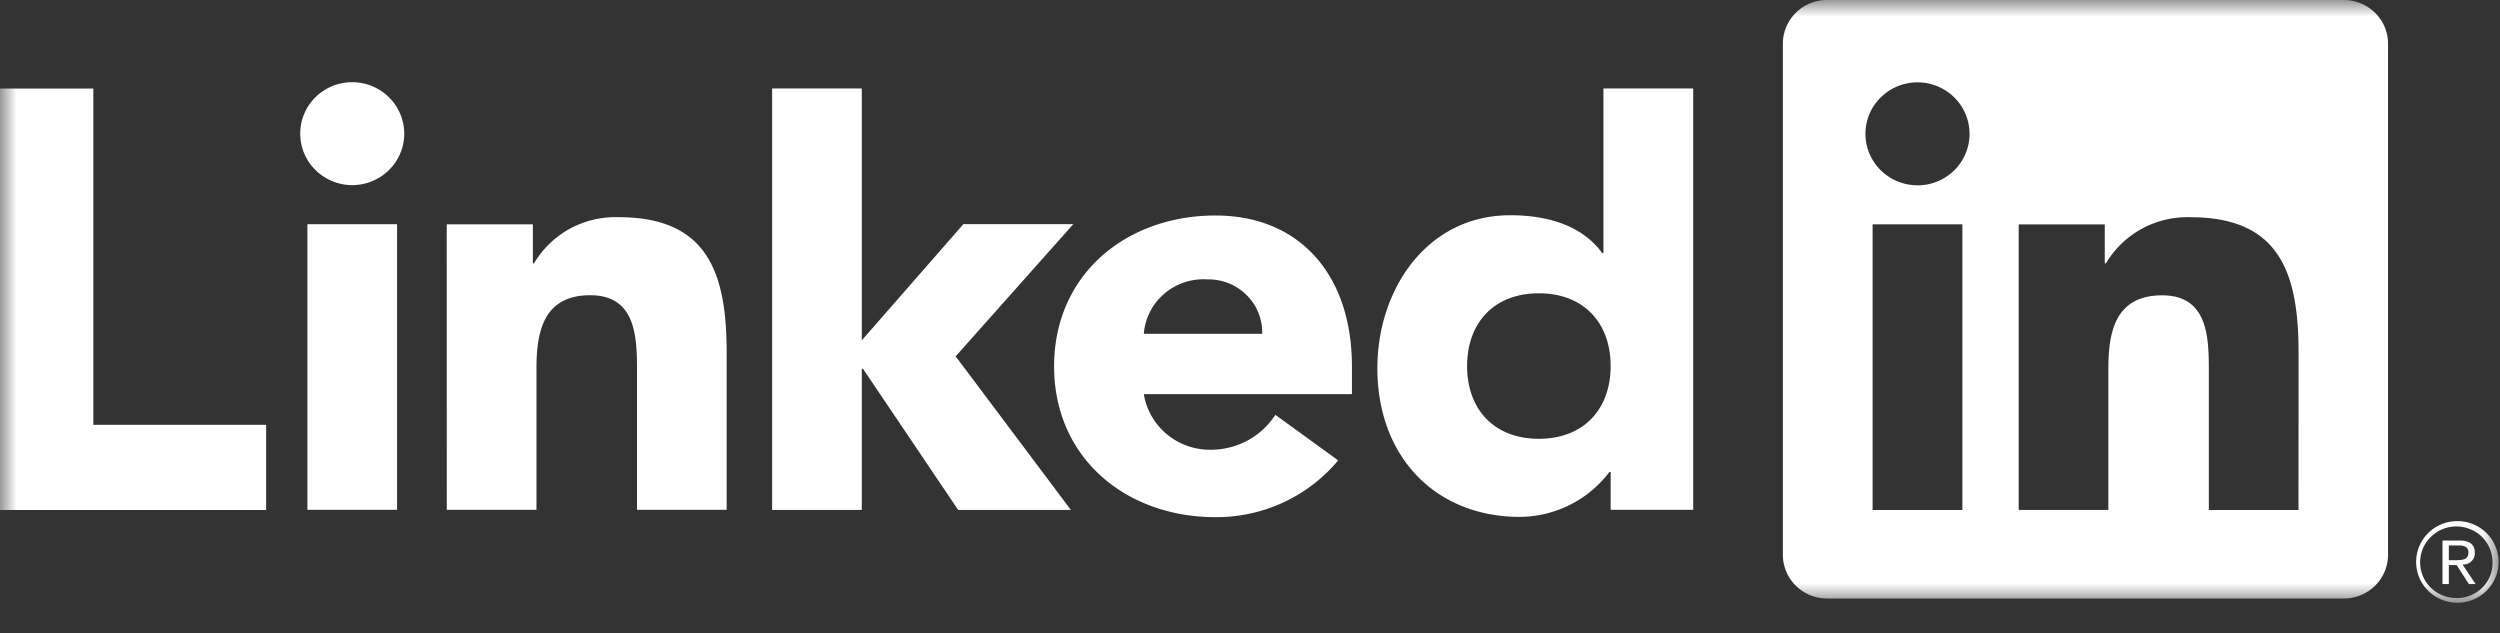
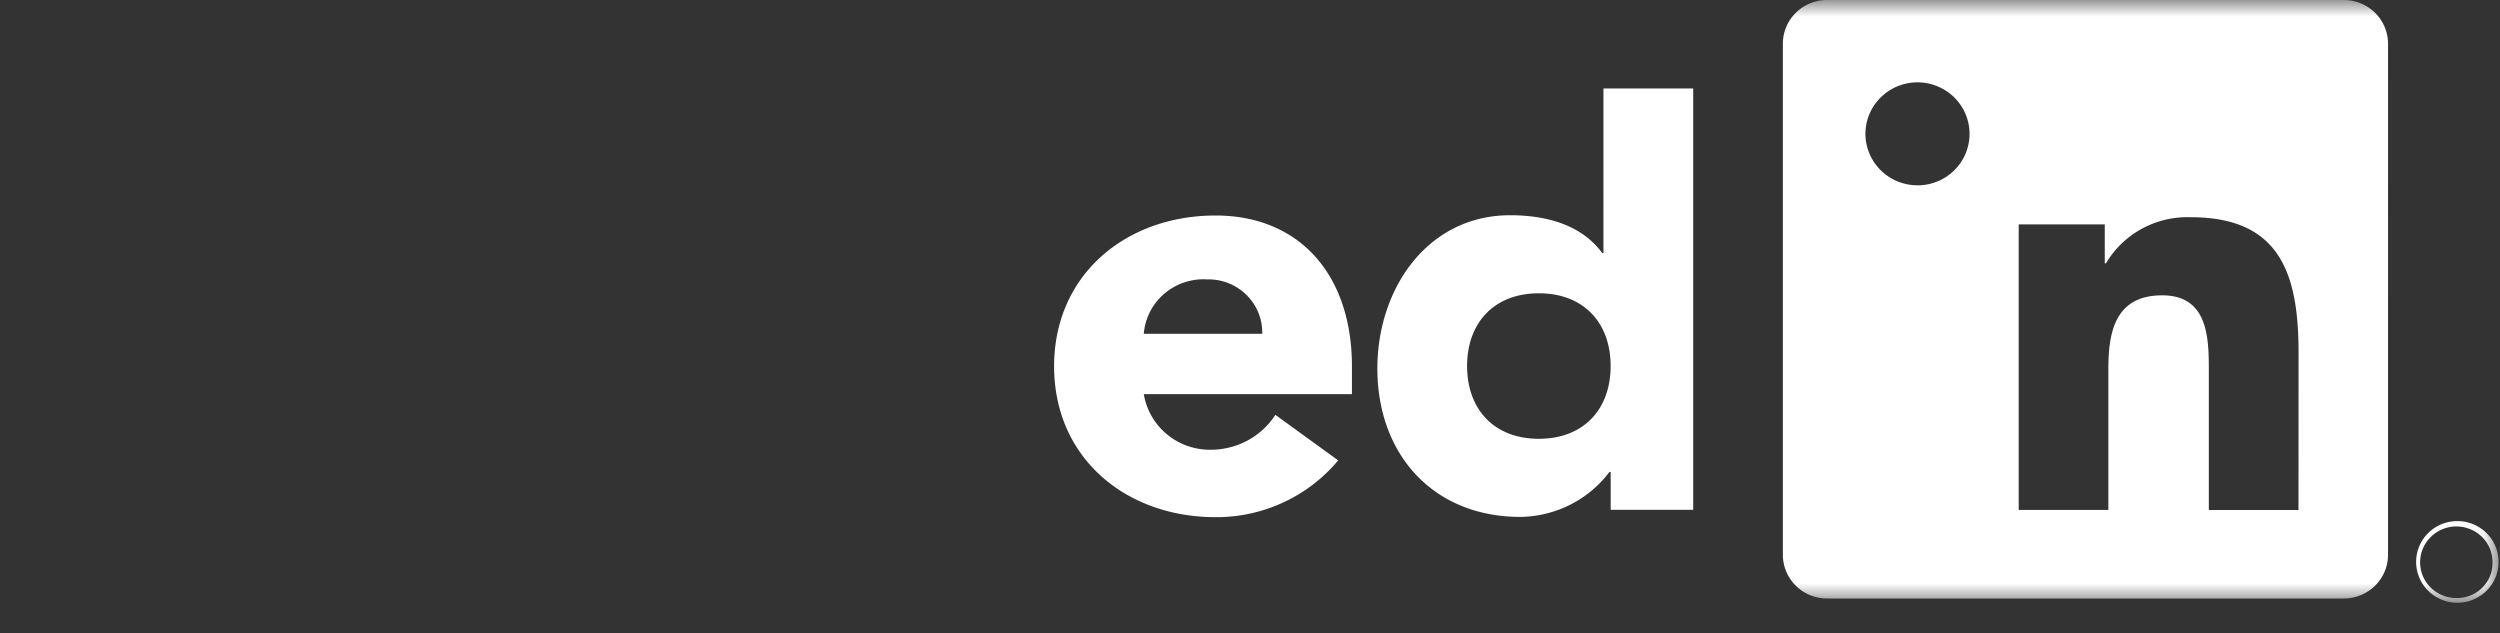
<svg xmlns="http://www.w3.org/2000/svg" width="75" height="19" fill="none">
  <rect width="100%" height="100%" fill="#333333" stroke="none" />
  <mask id="a" style="mask-type:luminance" maskUnits="userSpaceOnUse" x="0" y="0" width="75" height="19">
    <path d="M74.958 0H0v18.103h74.958V0z" fill="#fff" />
  </mask>
  <g mask="url(#a)" fill="#fff">
-     <path d="M73.905 16.935a.34.34 0 00.319-.218.329.329 0 00.02-.134c0-.249-.152-.368-.464-.368h-.505v1.306h.19v-.57h.233l.006.007.361.563h.203l-.39-.582.027-.004zm-.22-.13h-.22v-.442h.28c.143 0 .308.023.308.21 0 .214-.167.231-.368.231M0 2.656h2.8v10.087h5.184V15.3H0V2.656zm9.222 4.07h2.69v8.568h-2.69V6.726zm1.345-4.26c.308 0 .61.091.867.261.256.17.456.41.574.693a1.527 1.527 0 01-.338 1.68 1.566 1.566 0 01-1.7.335 1.557 1.557 0 01-.701-.569 1.531 1.531 0 01.194-1.948 1.561 1.561 0 011.104-.452zm12.597.188h2.69v7.556l3.049-3.487H32.2l-3.53 3.967 3.456 4.608h-3.381l-2.856-4.235h-.035v4.234h-2.69V2.654zm-9.762 4.075h2.584v1.17h.036a2.811 2.811 0 011.08-1.04 2.852 2.852 0 011.468-.343c2.727 0 3.23 1.775 3.23 4.08v4.699h-2.69V11.13c0-.995-.02-2.273-1.402-2.273-1.398 0-1.614 1.083-1.614 2.2v4.237h-2.69l-.002-8.565z" />
-     <path d="M37.867 10.014a1.577 1.577 0 00-.473-1.166 1.615 1.615 0 00-1.179-.466 1.808 1.808 0 00-1.288.431 1.768 1.768 0 00-.613 1.201h3.553zm2.279 3.797a4.733 4.733 0 01-1.646 1.262 4.783 4.783 0 01-2.033.442c-2.69 0-4.844-1.775-4.844-4.525 0-2.75 2.154-4.525 4.844-4.525 2.514 0 4.091 1.773 4.091 4.525v.834h-6.244c.078.473.326.902.699 1.209.372.306.844.47 1.329.459.382-.003.759-.1 1.094-.282.335-.183.619-.446.825-.765l1.884 1.366zm6.019-5.012c-1.345 0-2.152.888-2.152 2.182s.806 2.183 2.152 2.183c1.345 0 2.154-.887 2.154-2.183 0-1.296-.808-2.182-2.154-2.182zm4.63 6.495H48.32v-1.136h-.037a3.37 3.37 0 01-1.178.984 3.414 3.414 0 01-1.496.365c-2.585 0-4.288-1.845-4.288-4.454 0-2.396 1.507-4.596 3.984-4.596 1.113 0 2.153.301 2.763 1.136h.035V2.654h2.693v12.64zm18.16.005h-2.69v-4.167c0-.993-.017-2.272-1.399-2.272-1.4 0-1.615 1.082-1.615 2.2v4.238h-2.69V6.731h2.582V7.9h.036a2.816 2.816 0 011.081-1.04 2.855 2.855 0 011.467-.343c2.727 0 3.23 1.773 3.23 4.08l-.002 4.7zm-11.43-9.74c-.308 0-.61-.09-.867-.26a1.548 1.548 0 01-.575-.692 1.527 1.527 0 01.338-1.683 1.567 1.567 0 011.702-.335c.285.117.529.315.7.569a1.531 1.531 0 01-.194 1.95 1.563 1.563 0 01-1.103.452zm1.346 9.74h-2.693V6.73h2.693v8.568zM70.296 0h-15.47c-.351-.004-.69.13-.94.373a1.304 1.304 0 00-.4.921V16.66c.005.347.148.679.4.922.25.243.589.377.94.373h15.47c.352.005.692-.13.944-.372.252-.243.397-.575.401-.923V1.294a1.306 1.306 0 00-.401-.922A1.335 1.335 0 0070.296 0m3.413 15.633c-.328.003-.64.134-.87.365a1.218 1.218 0 00.008 1.727 1.245 1.245 0 001.747 0 1.218 1.218 0 00.008-1.728 1.245 1.245 0 00-.87-.364h-.023zm0 2.308a1.095 1.095 0 01-.606-.17 1.063 1.063 0 01-.192-1.649 1.088 1.088 0 011.178-.253 1.067 1.067 0 01.687.98v.019c.006.279-.1.548-.295.749a1.068 1.068 0 01-.744.324h-.028" />
+     <path d="M37.867 10.014a1.577 1.577 0 00-.473-1.166 1.615 1.615 0 00-1.179-.466 1.808 1.808 0 00-1.288.431 1.768 1.768 0 00-.613 1.201h3.553zm2.279 3.797a4.733 4.733 0 01-1.646 1.262 4.783 4.783 0 01-2.033.442c-2.69 0-4.844-1.775-4.844-4.525 0-2.75 2.154-4.525 4.844-4.525 2.514 0 4.091 1.773 4.091 4.525v.834h-6.244c.078.473.326.902.699 1.209.372.306.844.47 1.329.459.382-.003.759-.1 1.094-.282.335-.183.619-.446.825-.765l1.884 1.366zm6.019-5.012c-1.345 0-2.152.888-2.152 2.182s.806 2.183 2.152 2.183c1.345 0 2.154-.887 2.154-2.183 0-1.296-.808-2.182-2.154-2.182zm4.63 6.495H48.32v-1.136h-.037a3.37 3.37 0 01-1.178.984 3.414 3.414 0 01-1.496.365c-2.585 0-4.288-1.845-4.288-4.454 0-2.396 1.507-4.596 3.984-4.596 1.113 0 2.153.301 2.763 1.136h.035V2.654h2.693v12.64zm18.16.005h-2.69v-4.167c0-.993-.017-2.272-1.399-2.272-1.4 0-1.615 1.082-1.615 2.2v4.238h-2.69V6.731h2.582V7.9h.036a2.816 2.816 0 011.081-1.04 2.855 2.855 0 011.467-.343c2.727 0 3.23 1.773 3.23 4.08l-.002 4.7zm-11.43-9.74c-.308 0-.61-.09-.867-.26a1.548 1.548 0 01-.575-.692 1.527 1.527 0 01.338-1.683 1.567 1.567 0 011.702-.335c.285.117.529.315.7.569a1.531 1.531 0 01-.194 1.95 1.563 1.563 0 01-1.103.452zh-2.693V6.73h2.693v8.568zM70.296 0h-15.47c-.351-.004-.69.13-.94.373a1.304 1.304 0 00-.4.921V16.66c.005.347.148.679.4.922.25.243.589.377.94.373h15.47c.352.005.692-.13.944-.372.252-.243.397-.575.401-.923V1.294a1.306 1.306 0 00-.401-.922A1.335 1.335 0 0070.296 0m3.413 15.633c-.328.003-.64.134-.87.365a1.218 1.218 0 00.008 1.727 1.245 1.245 0 001.747 0 1.218 1.218 0 00.008-1.728 1.245 1.245 0 00-.87-.364h-.023zm0 2.308a1.095 1.095 0 01-.606-.17 1.063 1.063 0 01-.192-1.649 1.088 1.088 0 011.178-.253 1.067 1.067 0 01.687.98v.019c.006.279-.1.548-.295.749a1.068 1.068 0 01-.744.324h-.028" />
  </g>
</svg>